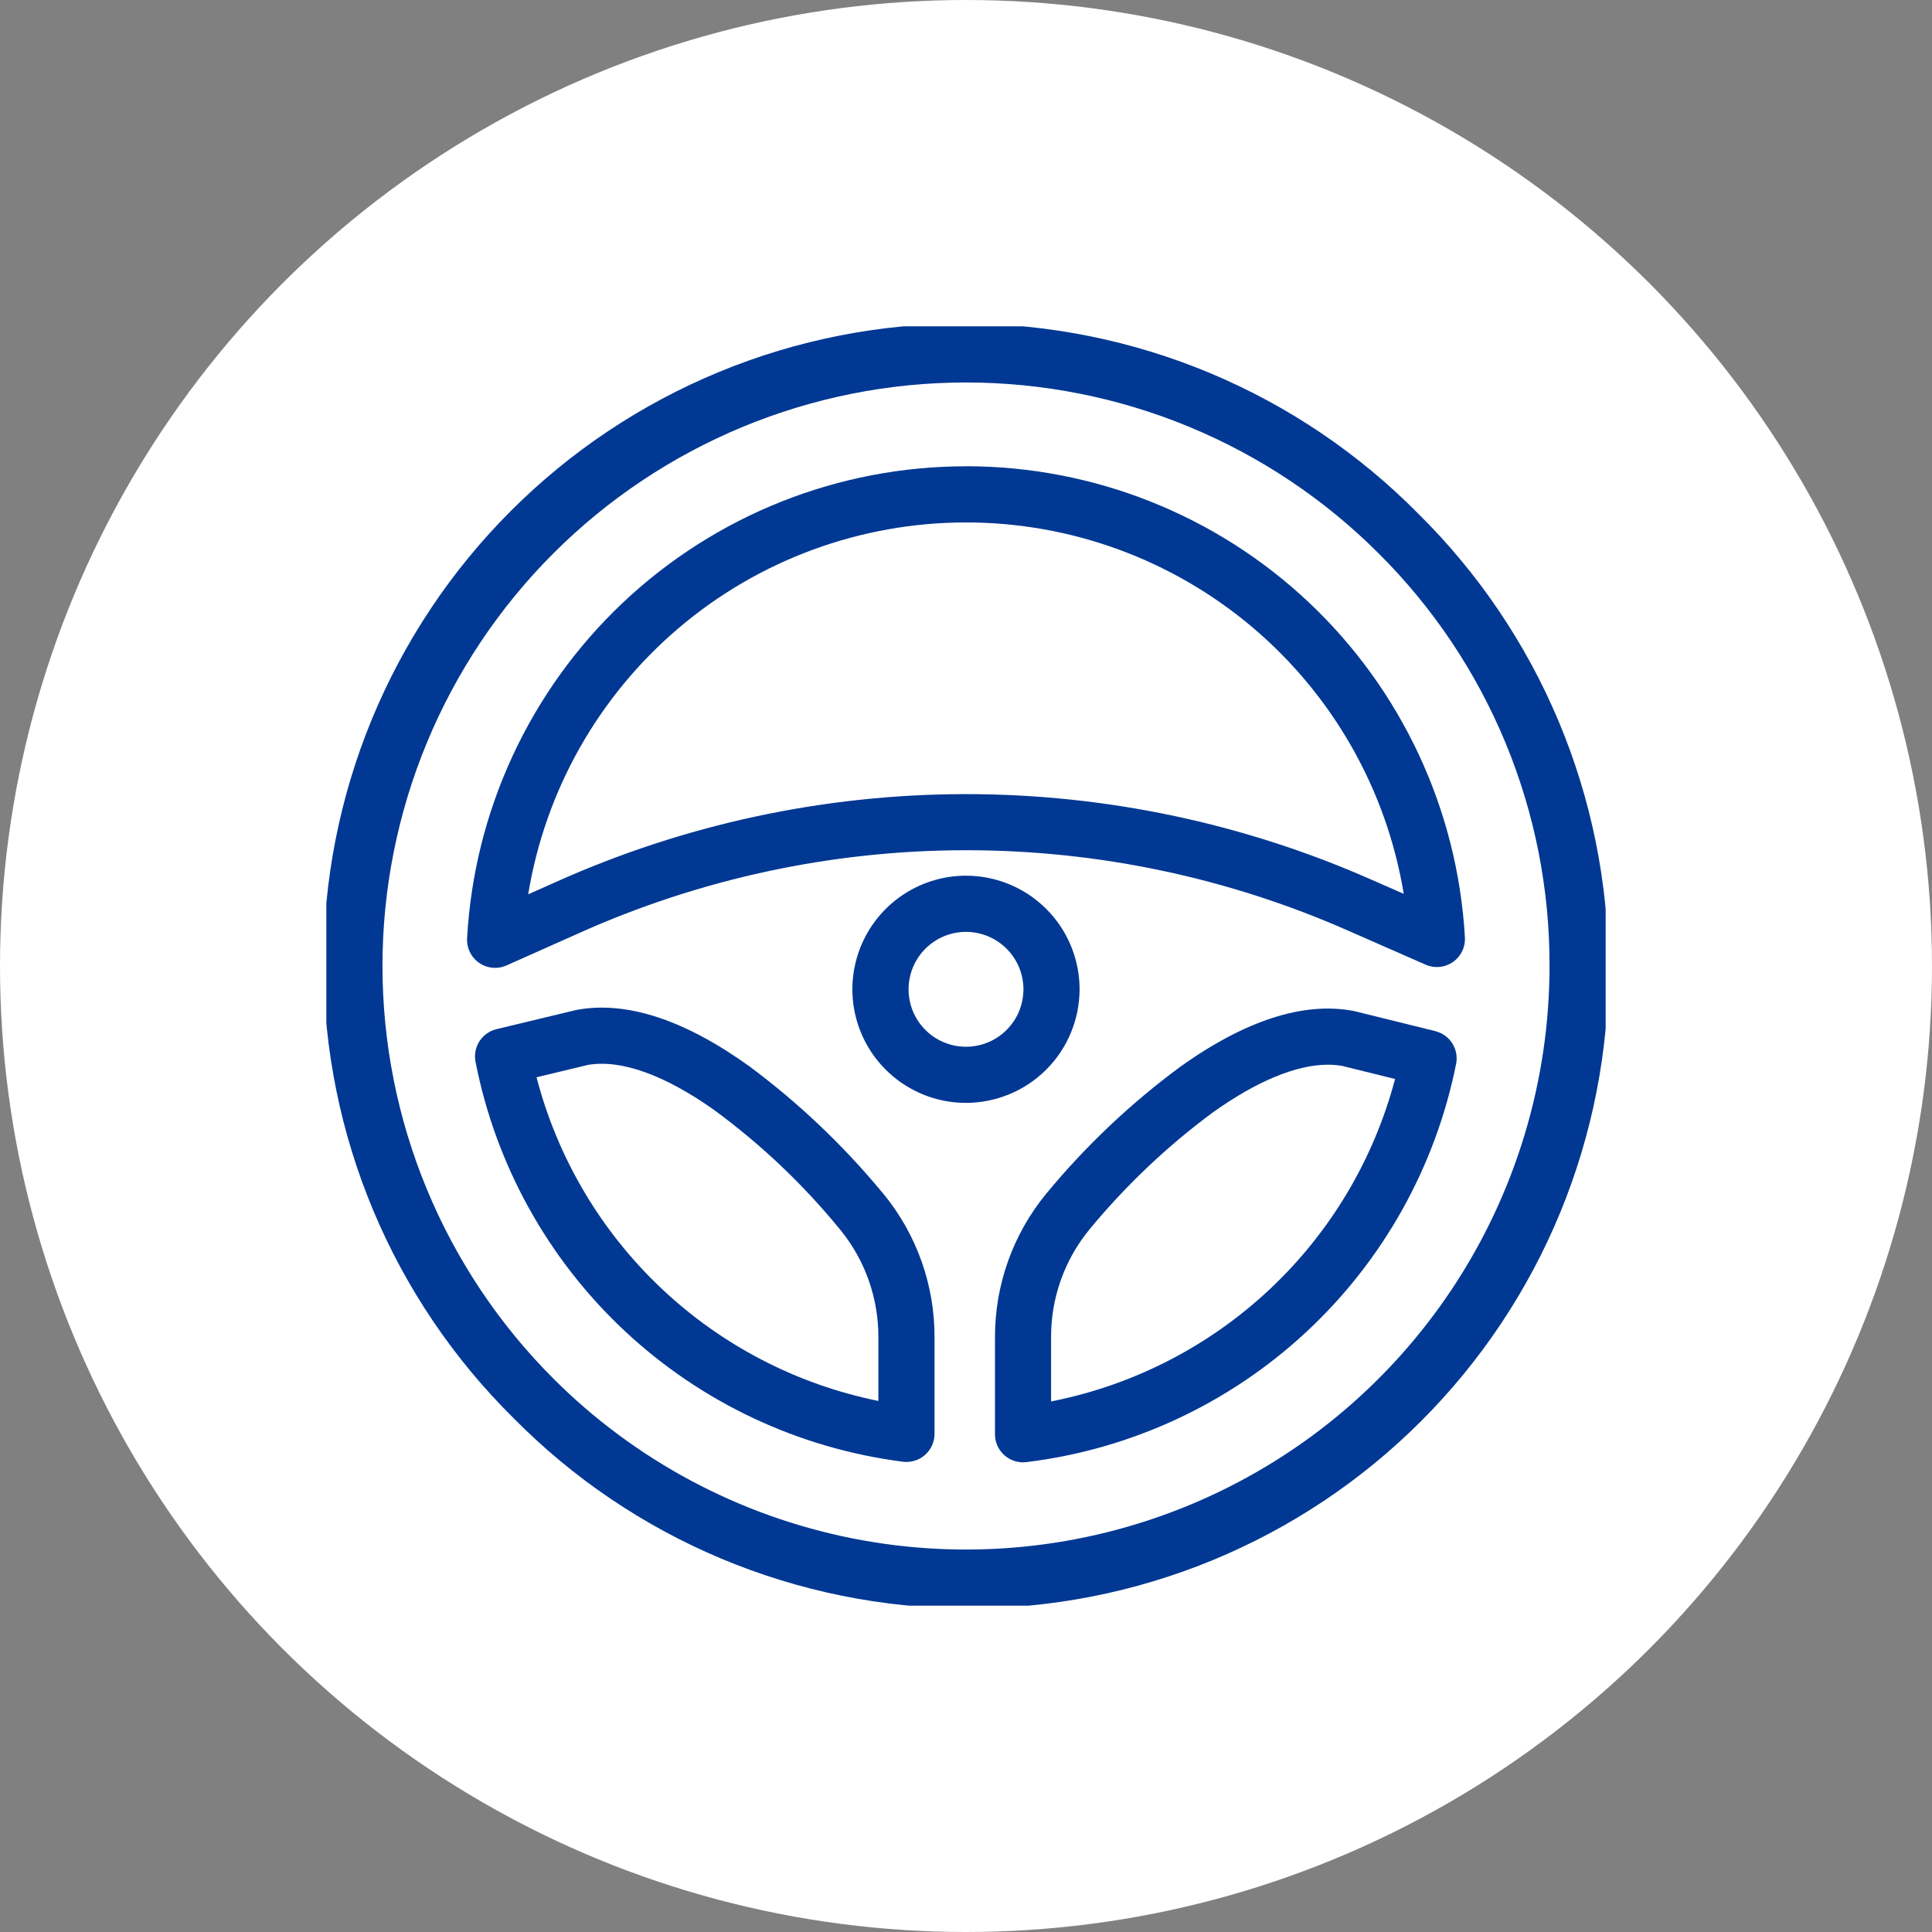
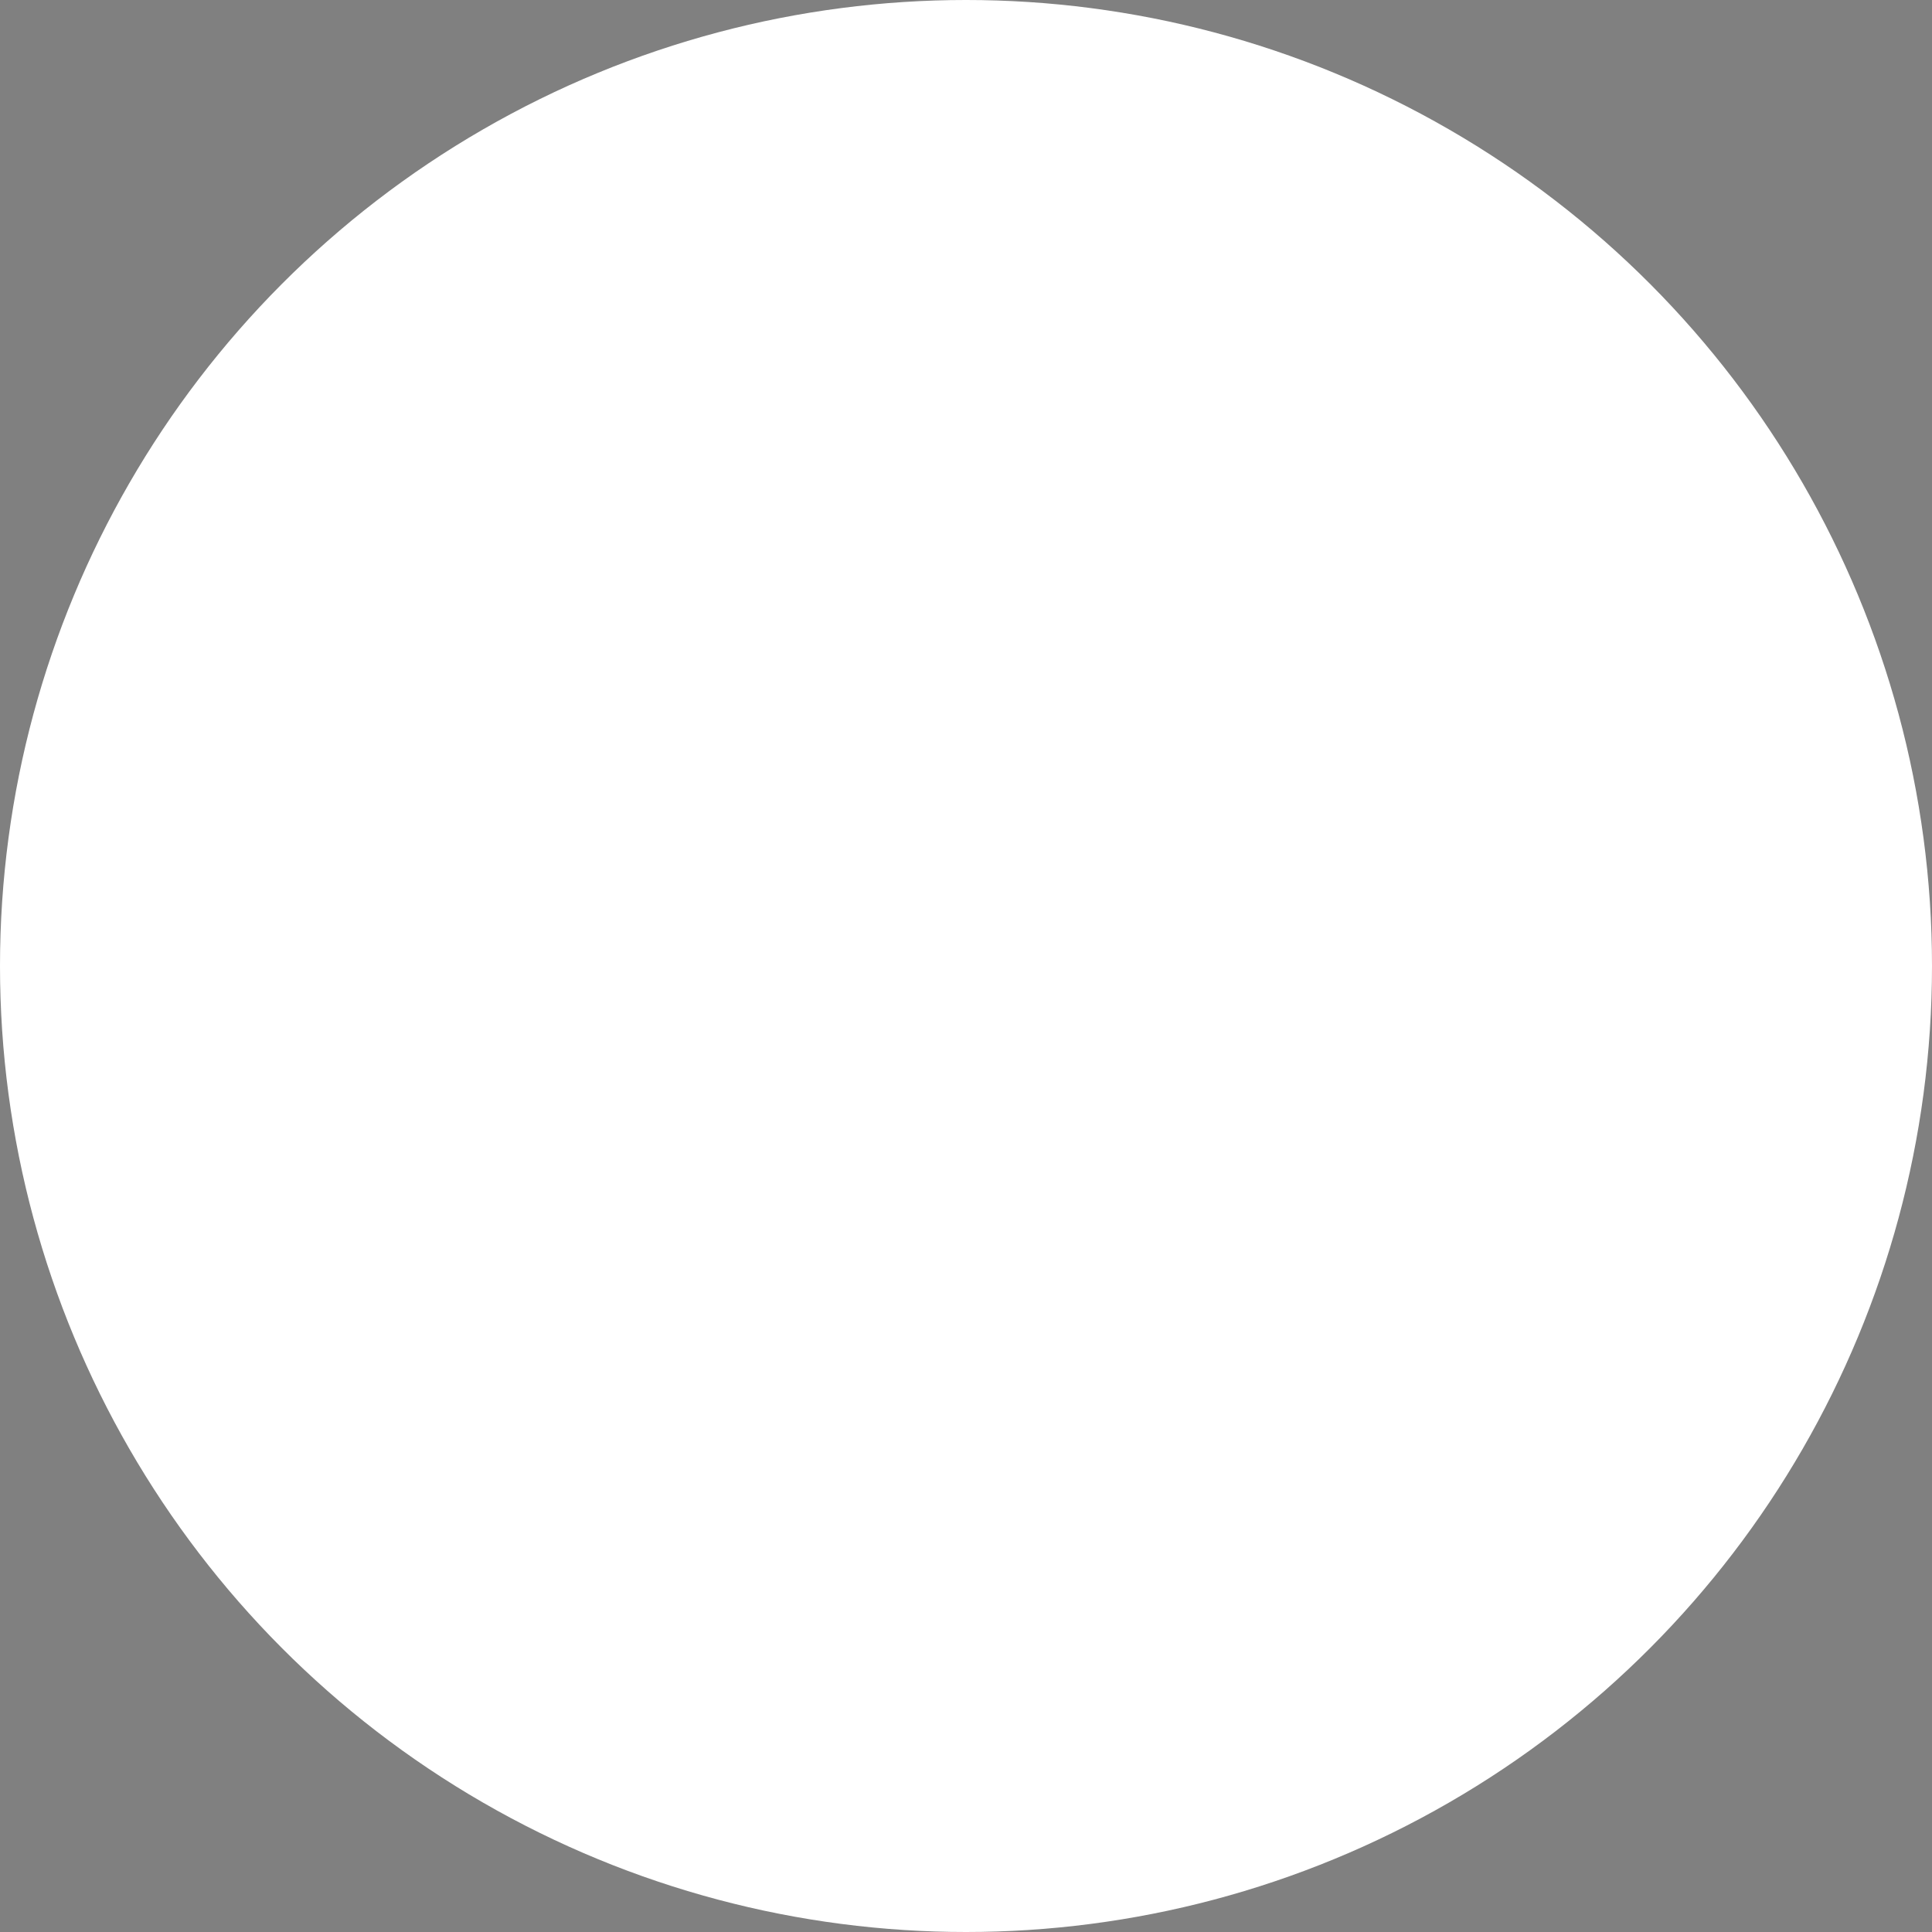
<svg xmlns="http://www.w3.org/2000/svg" width="148" height="148" viewBox="0 0 148 148" fill="none">
  <rect x="0" y="0" width="148" height="148" fill="#808080" stroke="none" />
  <circle cx="74" cy="74" r="74" fill="white" />
  <g clip-path="url(#clip0_164_176)">
-     <path d="M108.647 39.352C104.108 34.756 98.704 31.102 92.747 28.602C86.79 26.102 80.397 24.804 73.936 24.784C67.476 24.764 61.075 26.021 55.103 28.484C49.13 30.947 43.704 34.567 39.136 39.136C34.567 43.704 30.947 49.13 28.484 55.103C26.021 61.075 24.764 67.476 24.784 73.936C24.804 80.397 26.102 86.79 28.602 92.747C31.102 98.704 34.756 104.108 39.352 108.647C43.892 113.244 49.296 116.898 55.253 119.398C61.21 121.898 67.603 123.196 74.063 123.216C80.524 123.236 86.924 121.978 92.897 119.515C98.869 117.052 104.296 113.432 108.864 108.864C113.432 104.296 117.052 98.869 119.515 92.897C121.978 86.924 123.236 80.524 123.216 74.063C123.196 67.603 121.898 61.21 119.398 55.253C116.898 49.296 113.244 43.892 108.647 39.352ZM118.701 74C118.701 82.841 116.08 91.484 111.168 98.835C106.256 106.186 99.275 111.916 91.106 115.299C82.938 118.682 73.95 119.568 65.279 117.843C56.608 116.118 48.643 111.86 42.391 105.608C38.24 101.457 34.948 96.53 32.701 91.106C30.455 85.683 29.299 79.87 29.299 74C29.299 68.13 30.455 62.317 32.701 56.894C34.948 51.47 38.24 46.542 42.391 42.391C46.542 38.24 51.47 34.948 56.894 32.701C62.317 30.455 68.13 29.299 74 29.299C79.87 29.299 85.683 30.455 91.106 32.701C96.53 34.948 101.457 38.24 105.608 42.391C109.772 46.533 113.073 51.459 115.321 56.884C117.568 62.31 118.717 68.127 118.701 74Z" fill="#003893" />
-     <path d="M74.002 35.72C64.216 35.718 54.802 39.465 47.694 46.189C40.585 52.913 36.323 62.105 35.782 71.875C35.766 72.167 35.809 72.459 35.91 72.733C36.011 73.008 36.166 73.259 36.367 73.471C36.568 73.683 36.81 73.852 37.078 73.968C37.347 74.083 37.636 74.143 37.928 74.143C38.23 74.143 38.528 74.08 38.803 73.956L44.329 71.492C53.606 67.327 63.655 65.16 73.824 65.131H74.028C84.127 65.131 94.114 67.241 103.35 71.326L109.208 73.899C109.545 74.047 109.914 74.106 110.28 74.071C110.646 74.035 110.996 73.907 111.298 73.697C111.6 73.487 111.844 73.204 112.005 72.873C112.166 72.543 112.24 72.177 112.219 71.809C111.66 62.052 107.39 52.878 100.285 46.167C93.18 39.456 83.777 35.717 74.003 35.716L74.002 35.72ZM107.534 68.473L105.077 67.395C95.284 63.067 84.695 60.832 73.989 60.834H73.817C63.048 60.863 52.405 63.157 42.58 67.566L40.462 68.51C41.765 60.558 45.851 53.328 51.991 48.11C58.13 42.892 65.924 40.025 73.982 40.021C82.04 40.016 89.837 42.875 95.982 48.087C102.127 53.298 106.221 60.524 107.533 68.474L107.534 68.473Z" fill="#003893" />
    <path d="M67.617 91.39C64.615 87.753 61.184 84.493 57.399 81.68C52.447 78.123 48.013 76.666 44.219 77.355C44.18 77.362 44.139 77.37 44.099 77.379L38.035 78.839C37.496 78.968 37.028 79.3 36.728 79.766C36.429 80.232 36.321 80.795 36.428 81.339C37.975 89.238 41.97 96.448 47.847 101.948C53.724 107.447 61.184 110.955 69.168 111.975C69.471 112.013 69.778 111.986 70.07 111.896C70.362 111.806 70.631 111.656 70.86 111.454C71.089 111.252 71.272 111.004 71.398 110.726C71.523 110.448 71.589 110.147 71.589 109.841V102.48C71.609 98.458 70.223 94.556 67.671 91.447L67.62 91.387L67.617 91.39ZM67.287 102.483V107.319C61.038 106.053 55.27 103.058 50.64 98.674C46.011 94.29 42.705 88.695 41.101 82.524L45.043 81.576C47.558 81.144 50.888 82.331 54.679 85.01C58.262 87.635 61.499 90.702 64.313 94.139L64.364 94.199C66.274 96.535 67.309 99.466 67.288 102.483H67.287Z" fill="#003893" />
    <path d="M109.954 78.99L103.784 77.465C103.743 77.455 103.701 77.446 103.662 77.439C99.85 76.725 95.394 78.163 90.416 81.717C86.605 84.529 83.154 87.798 80.139 91.451C77.586 94.56 76.2 98.464 76.22 102.487V109.87C76.22 110.44 76.446 110.987 76.849 111.39C77.252 111.793 77.799 112.02 78.368 112.021C78.454 112.02 78.54 112.015 78.626 112.005C86.624 111.029 94.11 107.555 100.02 102.078C105.93 96.602 109.963 89.401 111.544 81.5C111.653 80.957 111.548 80.394 111.252 79.927C110.955 79.459 110.49 79.125 109.952 78.993L109.954 78.99ZM106.869 82.656C105.237 88.831 101.9 94.422 97.24 98.789C92.579 103.157 86.784 106.125 80.517 107.355V102.484C80.496 99.466 81.531 96.535 83.442 94.199C86.219 90.83 89.399 87.812 92.91 85.215C96.259 82.825 99.306 81.561 101.726 81.561C102.089 81.56 102.451 81.591 102.809 81.652L106.864 82.654L106.869 82.656Z" fill="#003893" />
    <path d="M82.7 75.786C82.7 74.065 82.19 72.383 81.234 70.951C80.278 69.52 78.919 68.405 77.329 67.746C75.74 67.087 73.99 66.914 72.302 67.25C70.614 67.586 69.063 68.414 67.846 69.631C66.629 70.848 65.8 72.398 65.464 74.086C65.128 75.774 65.3 77.524 65.959 79.114C66.618 80.704 67.733 82.063 69.164 83.019C70.595 83.976 72.277 84.486 73.998 84.486C76.305 84.483 78.517 83.566 80.148 81.935C81.779 80.304 82.697 78.093 82.7 75.786ZM78.401 75.786C78.401 76.657 78.143 77.507 77.659 78.231C77.176 78.955 76.488 79.519 75.684 79.852C74.88 80.185 73.995 80.272 73.141 80.103C72.288 79.933 71.504 79.514 70.888 78.898C70.273 78.283 69.854 77.499 69.684 76.645C69.514 75.791 69.601 74.906 69.934 74.102C70.267 73.298 70.831 72.611 71.555 72.127C72.279 71.643 73.13 71.385 74 71.385C75.167 71.387 76.285 71.851 77.11 72.676C77.935 73.501 78.4 74.62 78.401 75.786Z" fill="#003893" />
  </g>
  <defs>
    <clipPath id="clip0_164_176">
-       <rect width="98" height="98" fill="white" transform="translate(25 25)" />
-     </clipPath>
+       </clipPath>
  </defs>
</svg>